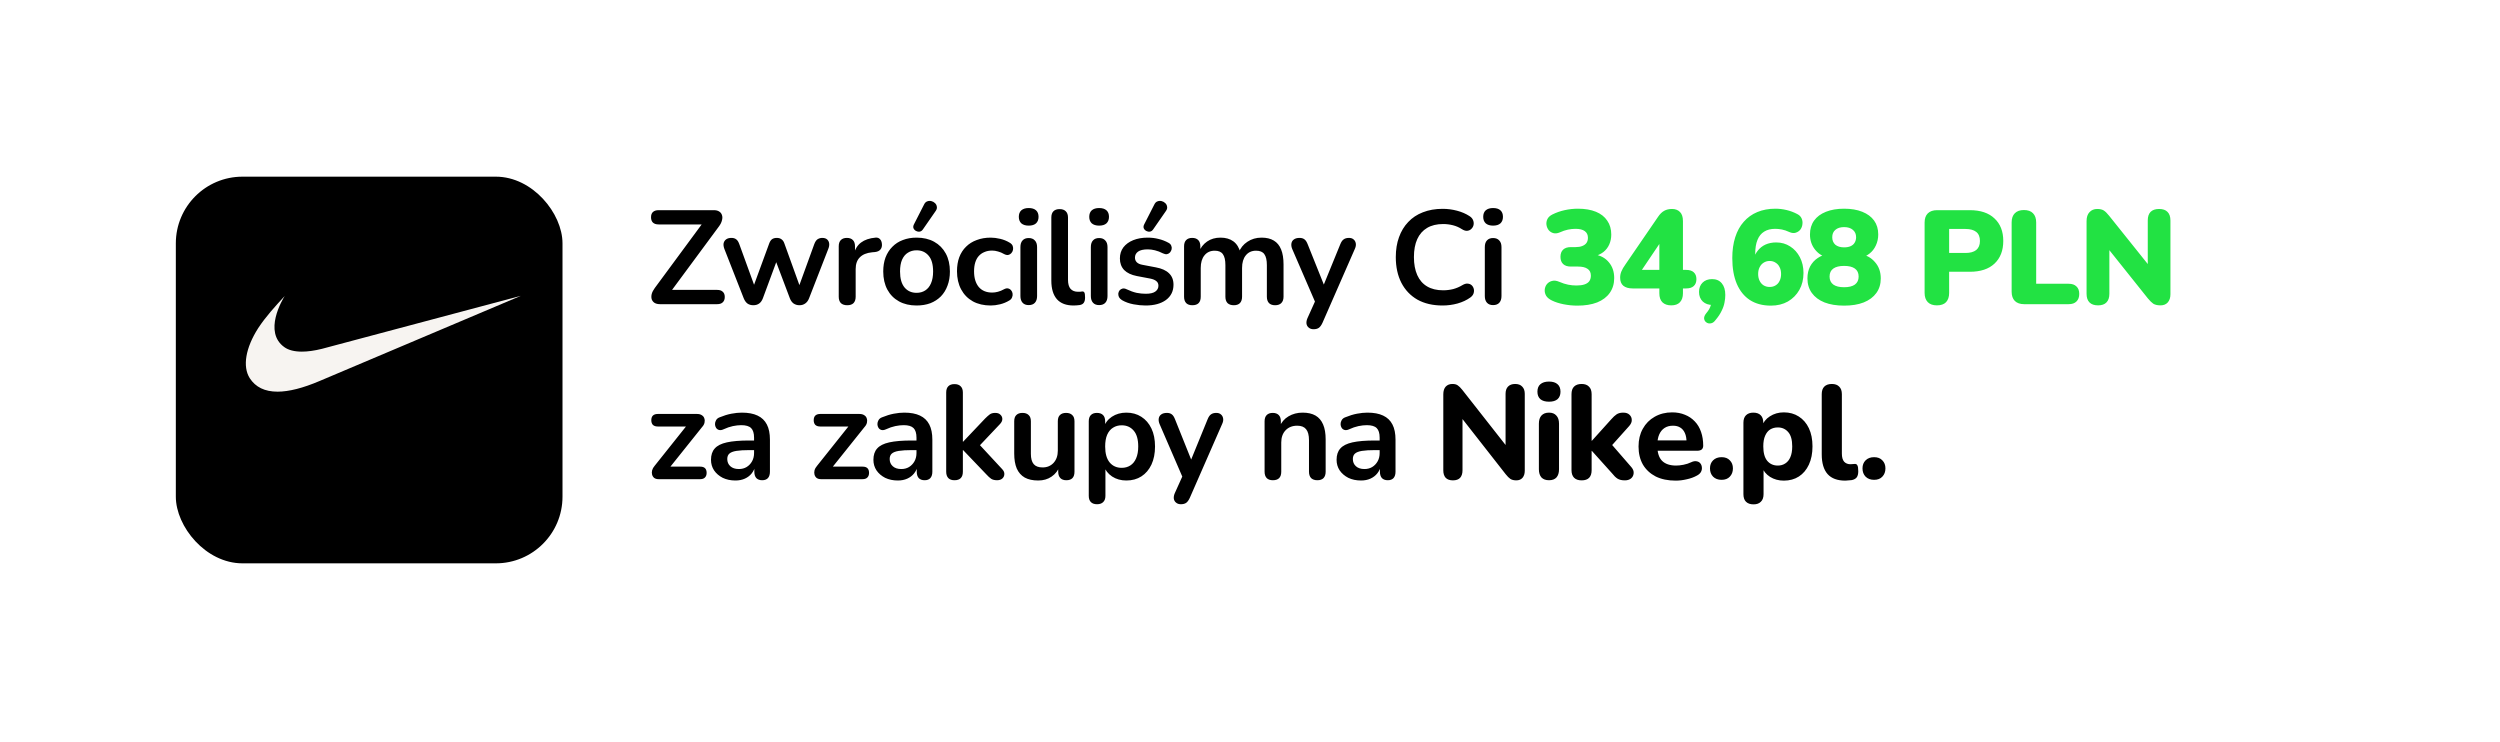
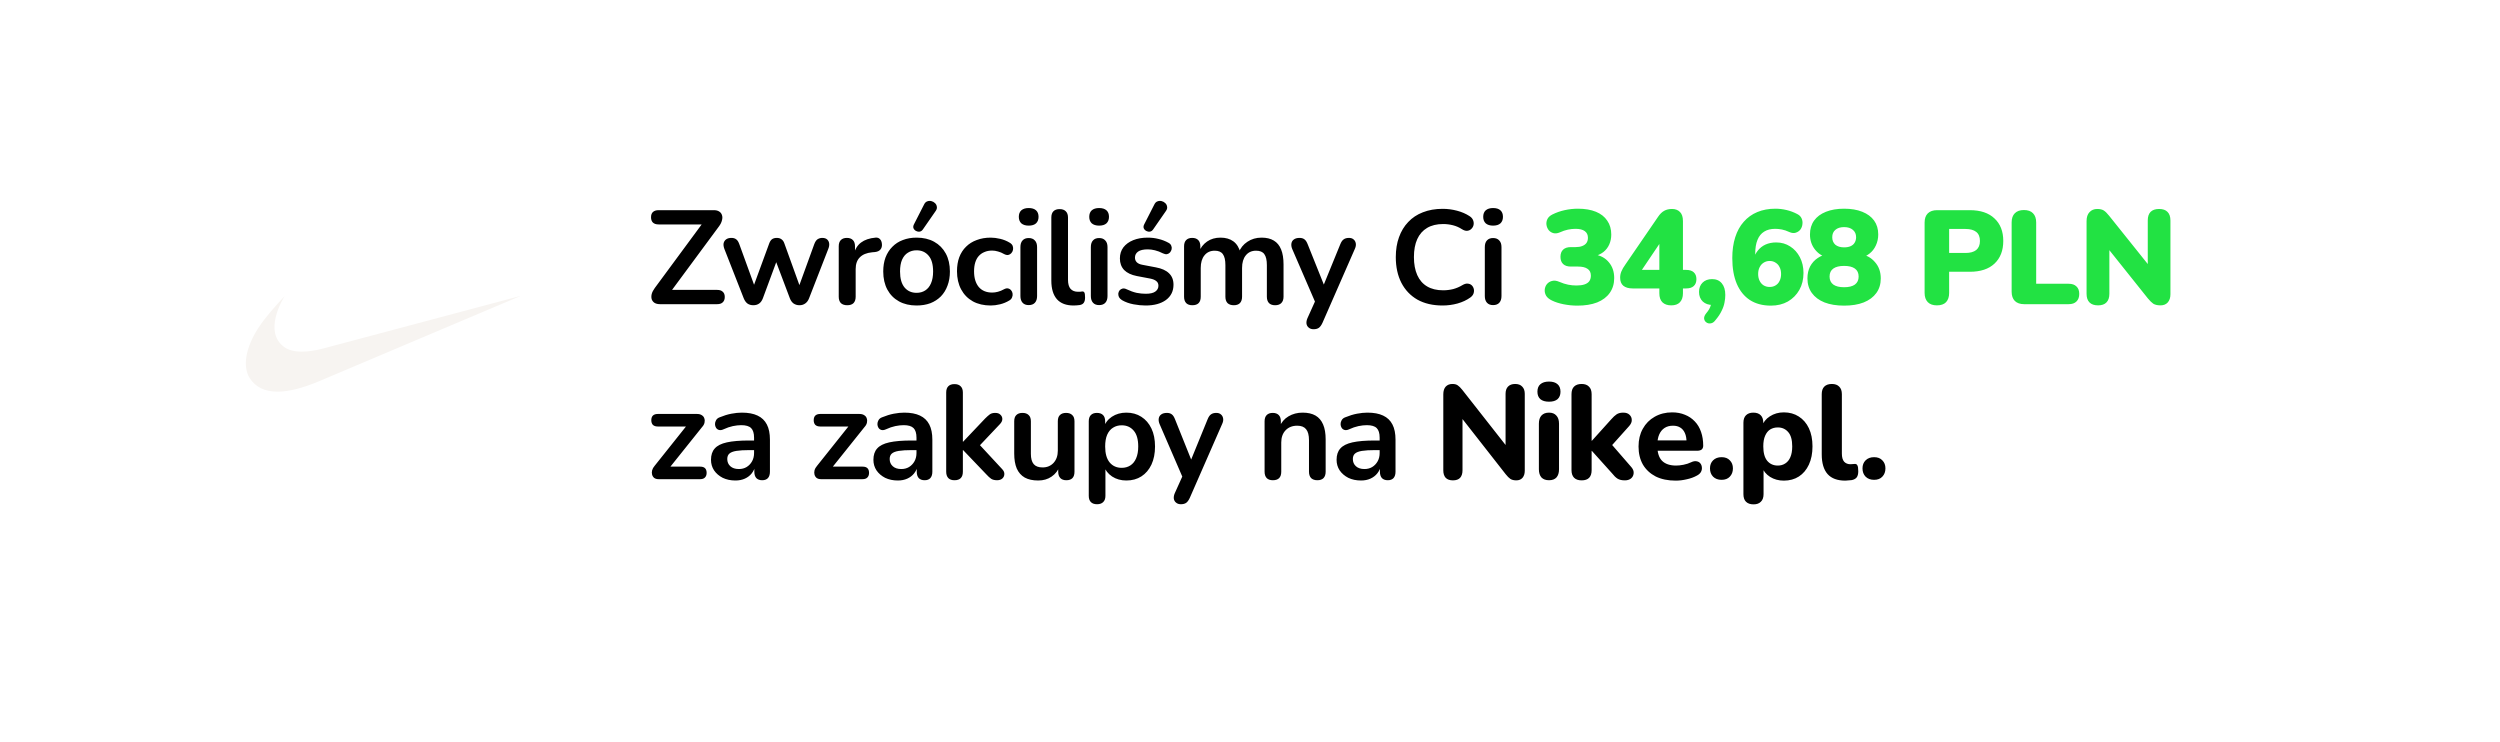
<svg xmlns="http://www.w3.org/2000/svg" width="600" height="178" viewBox="0 0 600 178" fill="none">
  <g opacity="0.9" filter="url(#filter0_d_2989_244)">
    <rect x="23" y="16" width="554" height="133" rx="32" fill="white" />
  </g>
  <path d="M158.392 73C157.859 73 157.421 72.893 157.08 72.68C156.76 72.467 156.536 72.179 156.408 71.816C156.301 71.432 156.301 71.016 156.408 70.568C156.536 70.099 156.781 69.619 157.144 69.128L169.368 52.552V53.864H158.072C157.475 53.864 157.016 53.715 156.696 53.416C156.397 53.117 156.248 52.691 156.248 52.136C156.248 51.581 156.397 51.165 156.696 50.888C157.016 50.589 157.475 50.44 158.072 50.44H171.32C171.853 50.44 172.28 50.547 172.6 50.76C172.941 50.973 173.165 51.261 173.272 51.624C173.4 51.987 173.4 52.403 173.272 52.872C173.165 53.341 172.931 53.821 172.568 54.312L160.344 70.856V69.576H172.12C172.717 69.576 173.165 69.725 173.464 70.024C173.784 70.301 173.944 70.717 173.944 71.272C173.944 71.827 173.784 72.253 173.464 72.552C173.165 72.851 172.717 73 172.12 73H158.392ZM180.798 73.256C180.265 73.256 179.806 73.128 179.422 72.872C179.038 72.595 178.729 72.168 178.494 71.592L173.854 59.752C173.662 59.24 173.598 58.792 173.662 58.408C173.748 58.003 173.95 57.683 174.27 57.448C174.59 57.213 175.017 57.096 175.55 57.096C176.02 57.096 176.404 57.213 176.702 57.448C177.001 57.661 177.257 58.077 177.47 58.696L181.342 69.352H180.606L184.606 58.44C184.777 57.971 185.001 57.629 185.278 57.416C185.577 57.203 185.961 57.096 186.43 57.096C186.9 57.096 187.284 57.213 187.582 57.448C187.881 57.661 188.105 57.992 188.254 58.44L192.19 69.352H191.518L195.422 58.6C195.636 58.024 195.902 57.629 196.222 57.416C196.564 57.203 196.937 57.096 197.342 57.096C197.854 57.096 198.249 57.224 198.526 57.48C198.804 57.736 198.964 58.067 199.006 58.472C199.049 58.856 198.974 59.283 198.782 59.752L194.174 71.592C193.961 72.147 193.652 72.563 193.246 72.84C192.862 73.117 192.404 73.256 191.87 73.256C191.337 73.256 190.868 73.117 190.462 72.84C190.078 72.563 189.78 72.147 189.566 71.592L185.374 60.488H187.198L183.102 71.56C182.889 72.136 182.59 72.563 182.206 72.84C181.822 73.117 181.353 73.256 180.798 73.256ZM203.344 73.256C202.682 73.256 202.17 73.085 201.807 72.744C201.466 72.381 201.296 71.869 201.296 71.208V59.112C201.296 58.451 201.466 57.949 201.807 57.608C202.149 57.267 202.629 57.096 203.247 57.096C203.866 57.096 204.346 57.267 204.688 57.608C205.029 57.949 205.2 58.451 205.2 59.112V61.128H204.879C205.178 59.848 205.765 58.877 206.64 58.216C207.514 57.555 208.677 57.16 210.128 57.032C210.576 56.989 210.928 57.107 211.184 57.384C211.461 57.64 211.621 58.045 211.664 58.6C211.706 59.133 211.578 59.571 211.28 59.912C211.002 60.232 210.576 60.424 210 60.488L209.296 60.552C207.994 60.68 207.013 61.085 206.352 61.768C205.69 62.429 205.359 63.368 205.359 64.584V71.208C205.359 71.869 205.189 72.381 204.848 72.744C204.506 73.085 204.005 73.256 203.344 73.256ZM219.977 73.32C218.355 73.32 216.947 72.989 215.753 72.328C214.558 71.667 213.63 70.728 212.969 69.512C212.307 68.275 211.977 66.824 211.977 65.16C211.977 63.901 212.158 62.781 212.521 61.8C212.905 60.797 213.449 59.944 214.153 59.24C214.857 58.515 215.699 57.971 216.681 57.608C217.662 57.224 218.761 57.032 219.977 57.032C221.598 57.032 223.006 57.363 224.201 58.024C225.395 58.685 226.323 59.624 226.985 60.84C227.646 62.056 227.977 63.496 227.977 65.16C227.977 66.419 227.785 67.549 227.401 68.552C227.038 69.555 226.505 70.419 225.801 71.144C225.097 71.848 224.254 72.392 223.273 72.776C222.291 73.139 221.193 73.32 219.977 73.32ZM219.977 70.28C220.766 70.28 221.459 70.088 222.057 69.704C222.654 69.32 223.113 68.755 223.433 68.008C223.774 67.24 223.945 66.291 223.945 65.16C223.945 63.453 223.582 62.184 222.857 61.352C222.131 60.499 221.171 60.072 219.977 60.072C219.187 60.072 218.494 60.264 217.897 60.648C217.299 61.011 216.83 61.576 216.489 62.344C216.169 63.091 216.009 64.029 216.009 65.16C216.009 66.845 216.371 68.125 217.097 69C217.822 69.853 218.782 70.28 219.977 70.28ZM221.481 55.08C221.267 55.379 221.011 55.549 220.713 55.592C220.414 55.635 220.126 55.581 219.849 55.432C219.571 55.283 219.369 55.069 219.241 54.792C219.134 54.515 219.166 54.205 219.337 53.864L221.769 49.096C221.961 48.691 222.217 48.435 222.537 48.328C222.857 48.2 223.187 48.179 223.529 48.264C223.87 48.349 224.158 48.509 224.393 48.744C224.649 48.979 224.798 49.267 224.841 49.608C224.905 49.928 224.819 50.259 224.585 50.6L221.481 55.08ZM237.774 73.32C236.132 73.32 234.702 72.989 233.486 72.328C232.27 71.645 231.332 70.685 230.67 69.448C230.009 68.211 229.678 66.76 229.678 65.096C229.678 63.837 229.86 62.717 230.222 61.736C230.606 60.733 231.15 59.891 231.854 59.208C232.558 58.504 233.412 57.971 234.414 57.608C235.417 57.224 236.537 57.032 237.774 57.032C238.478 57.032 239.236 57.128 240.046 57.32C240.878 57.512 241.657 57.832 242.382 58.28C242.724 58.493 242.948 58.749 243.054 59.048C243.161 59.347 243.182 59.656 243.118 59.976C243.054 60.275 242.916 60.541 242.702 60.776C242.51 60.989 242.265 61.128 241.966 61.192C241.668 61.235 241.337 61.16 240.974 60.968C240.505 60.691 240.025 60.488 239.534 60.36C239.044 60.211 238.574 60.136 238.126 60.136C237.422 60.136 236.804 60.253 236.27 60.488C235.737 60.701 235.278 61.021 234.894 61.448C234.532 61.853 234.254 62.365 234.062 62.984C233.87 63.603 233.774 64.317 233.774 65.128C233.774 66.707 234.148 67.955 234.894 68.872C235.662 69.768 236.74 70.216 238.126 70.216C238.574 70.216 239.033 70.152 239.502 70.024C239.993 69.896 240.484 69.693 240.974 69.416C241.337 69.224 241.657 69.16 241.934 69.224C242.233 69.288 242.478 69.437 242.67 69.672C242.862 69.885 242.98 70.152 243.022 70.472C243.065 70.771 243.022 71.069 242.894 71.368C242.788 71.667 242.574 71.912 242.254 72.104C241.55 72.531 240.804 72.84 240.014 73.032C239.225 73.224 238.478 73.32 237.774 73.32ZM246.884 73.224C246.244 73.224 245.753 73.032 245.412 72.648C245.071 72.264 244.9 71.731 244.9 71.048V59.304C244.9 58.6 245.071 58.067 245.412 57.704C245.753 57.32 246.244 57.128 246.884 57.128C247.524 57.128 248.015 57.32 248.356 57.704C248.719 58.067 248.9 58.6 248.9 59.304V71.048C248.9 71.731 248.729 72.264 248.388 72.648C248.047 73.032 247.545 73.224 246.884 73.224ZM246.884 54.152C246.137 54.152 245.551 53.971 245.124 53.608C244.719 53.224 244.516 52.701 244.516 52.04C244.516 51.357 244.719 50.835 245.124 50.472C245.551 50.109 246.137 49.928 246.884 49.928C247.652 49.928 248.239 50.109 248.644 50.472C249.049 50.835 249.252 51.357 249.252 52.04C249.252 52.701 249.049 53.224 248.644 53.608C248.239 53.971 247.652 54.152 246.884 54.152ZM257.664 73.32C255.894 73.32 254.56 72.819 253.664 71.816C252.768 70.792 252.32 69.299 252.32 67.336V52.2C252.32 51.539 252.491 51.037 252.832 50.696C253.174 50.355 253.664 50.184 254.304 50.184C254.944 50.184 255.435 50.355 255.776 50.696C256.139 51.037 256.32 51.539 256.32 52.2V67.144C256.32 68.125 256.523 68.851 256.928 69.32C257.355 69.789 257.952 70.024 258.72 70.024C258.891 70.024 259.051 70.024 259.2 70.024C259.35 70.003 259.499 69.981 259.648 69.96C259.947 69.917 260.15 70.003 260.256 70.216C260.363 70.408 260.416 70.813 260.416 71.432C260.416 71.965 260.31 72.381 260.096 72.68C259.883 72.979 259.531 73.16 259.04 73.224C258.827 73.245 258.603 73.267 258.368 73.288C258.134 73.309 257.899 73.32 257.664 73.32ZM263.787 73.224C263.147 73.224 262.656 73.032 262.315 72.648C261.974 72.264 261.803 71.731 261.803 71.048V59.304C261.803 58.6 261.974 58.067 262.315 57.704C262.656 57.32 263.147 57.128 263.787 57.128C264.427 57.128 264.918 57.32 265.259 57.704C265.622 58.067 265.803 58.6 265.803 59.304V71.048C265.803 71.731 265.632 72.264 265.291 72.648C264.95 73.032 264.448 73.224 263.787 73.224ZM263.787 54.152C263.04 54.152 262.454 53.971 262.027 53.608C261.622 53.224 261.419 52.701 261.419 52.04C261.419 51.357 261.622 50.835 262.027 50.472C262.454 50.109 263.04 49.928 263.787 49.928C264.555 49.928 265.142 50.109 265.547 50.472C265.952 50.835 266.155 51.357 266.155 52.04C266.155 52.701 265.952 53.224 265.547 53.608C265.142 53.971 264.555 54.152 263.787 54.152ZM274.951 73.32C274.034 73.32 273.063 73.224 272.039 73.032C271.015 72.84 270.098 72.509 269.287 72.04C268.946 71.827 268.701 71.581 268.551 71.304C268.423 71.005 268.37 70.717 268.391 70.44C268.434 70.141 268.541 69.885 268.711 69.672C268.903 69.459 269.138 69.32 269.415 69.256C269.714 69.192 270.034 69.245 270.375 69.416C271.229 69.821 272.029 70.109 272.775 70.28C273.522 70.429 274.258 70.504 274.983 70.504C276.007 70.504 276.765 70.333 277.255 69.992C277.767 69.629 278.023 69.16 278.023 68.584C278.023 68.093 277.853 67.72 277.511 67.464C277.191 67.187 276.701 66.984 276.039 66.856L272.839 66.248C271.517 65.992 270.503 65.512 269.799 64.808C269.117 64.083 268.775 63.155 268.775 62.024C268.775 61 269.053 60.115 269.607 59.368C270.183 58.621 270.973 58.045 271.975 57.64C272.978 57.235 274.13 57.032 275.431 57.032C276.37 57.032 277.245 57.139 278.055 57.352C278.887 57.544 279.687 57.853 280.455 58.28C280.775 58.451 280.989 58.675 281.095 58.952C281.223 59.229 281.255 59.517 281.191 59.816C281.127 60.093 280.999 60.349 280.807 60.584C280.615 60.797 280.37 60.936 280.071 61C279.794 61.043 279.474 60.979 279.111 60.808C278.45 60.467 277.81 60.221 277.191 60.072C276.594 59.923 276.018 59.848 275.463 59.848C274.418 59.848 273.639 60.029 273.127 60.392C272.637 60.755 272.391 61.235 272.391 61.832C272.391 62.28 272.541 62.653 272.839 62.952C273.138 63.251 273.597 63.453 274.215 63.56L277.415 64.168C278.802 64.424 279.847 64.893 280.551 65.576C281.277 66.259 281.639 67.176 281.639 68.328C281.639 69.885 281.031 71.112 279.815 72.008C278.599 72.883 276.978 73.32 274.951 73.32ZM276.743 55.08C276.53 55.379 276.274 55.549 275.975 55.592C275.677 55.635 275.389 55.581 275.111 55.432C274.834 55.283 274.631 55.069 274.503 54.792C274.397 54.515 274.429 54.205 274.599 53.864L277.031 49.096C277.223 48.691 277.479 48.435 277.799 48.328C278.119 48.2 278.45 48.179 278.791 48.264C279.133 48.349 279.421 48.509 279.655 48.744C279.911 48.979 280.061 49.267 280.103 49.608C280.167 49.928 280.082 50.259 279.847 50.6L276.743 55.08ZM286.16 73.256C285.52 73.256 285.03 73.085 284.688 72.744C284.347 72.381 284.176 71.869 284.176 71.208V59.112C284.176 58.451 284.347 57.949 284.688 57.608C285.03 57.267 285.51 57.096 286.128 57.096C286.747 57.096 287.227 57.267 287.568 57.608C287.91 57.949 288.08 58.451 288.08 59.112V61.448L287.728 60.488C288.155 59.421 288.816 58.579 289.712 57.96C290.608 57.341 291.675 57.032 292.912 57.032C294.171 57.032 295.206 57.331 296.016 57.928C296.827 58.525 297.392 59.443 297.712 60.68H297.264C297.691 59.549 298.395 58.664 299.376 58.024C300.358 57.363 301.488 57.032 302.768 57.032C303.963 57.032 304.944 57.267 305.712 57.736C306.502 58.205 307.088 58.92 307.472 59.88C307.856 60.819 308.048 62.013 308.048 63.464V71.208C308.048 71.869 307.867 72.381 307.504 72.744C307.163 73.085 306.672 73.256 306.032 73.256C305.392 73.256 304.902 73.085 304.56 72.744C304.219 72.381 304.048 71.869 304.048 71.208V63.624C304.048 62.429 303.846 61.555 303.44 61C303.056 60.445 302.395 60.168 301.456 60.168C300.411 60.168 299.59 60.541 298.992 61.288C298.395 62.013 298.096 63.027 298.096 64.328V71.208C298.096 71.869 297.926 72.381 297.584 72.744C297.243 73.085 296.752 73.256 296.112 73.256C295.472 73.256 294.971 73.085 294.608 72.744C294.267 72.381 294.096 71.869 294.096 71.208V63.624C294.096 62.429 293.894 61.555 293.488 61C293.104 60.445 292.454 60.168 291.536 60.168C290.491 60.168 289.67 60.541 289.072 61.288C288.475 62.013 288.176 63.027 288.176 64.328V71.208C288.176 72.573 287.504 73.256 286.16 73.256ZM315.25 79.016C314.781 79.016 314.397 78.888 314.098 78.632C313.8 78.397 313.618 78.077 313.554 77.672C313.512 77.267 313.586 76.84 313.778 76.392L315.954 71.56V73.224L310.13 59.752C309.938 59.283 309.874 58.845 309.938 58.44C310.002 58.035 310.194 57.715 310.514 57.48C310.856 57.224 311.314 57.096 311.89 57.096C312.381 57.096 312.776 57.213 313.074 57.448C313.373 57.661 313.64 58.077 313.874 58.696L318.194 69.48H317.234L321.651 58.664C321.885 58.067 322.162 57.661 322.483 57.448C322.802 57.213 323.229 57.096 323.762 57.096C324.232 57.096 324.605 57.224 324.882 57.48C325.16 57.715 325.331 58.035 325.395 58.44C325.458 58.824 325.384 59.251 325.17 59.72L317.394 77.48C317.117 78.077 316.818 78.483 316.498 78.696C316.178 78.909 315.762 79.016 315.25 79.016ZM346.222 73.32C343.875 73.32 341.859 72.851 340.174 71.912C338.51 70.952 337.23 69.608 336.334 67.88C335.438 66.131 334.99 64.072 334.99 61.704C334.99 59.933 335.246 58.344 335.758 56.936C336.27 55.507 337.006 54.291 337.966 53.288C338.926 52.264 340.099 51.485 341.486 50.952C342.894 50.397 344.472 50.12 346.222 50.12C347.395 50.12 348.547 50.269 349.678 50.568C350.808 50.867 351.8 51.293 352.654 51.848C353.102 52.125 353.4 52.467 353.55 52.872C353.699 53.256 353.731 53.64 353.646 54.024C353.56 54.387 353.379 54.696 353.102 54.952C352.846 55.208 352.515 55.357 352.11 55.4C351.726 55.421 351.299 55.283 350.83 54.984C350.168 54.557 349.454 54.248 348.686 54.056C347.918 53.864 347.139 53.768 346.35 53.768C344.835 53.768 343.555 54.077 342.51 54.696C341.464 55.315 340.675 56.211 340.142 57.384C339.608 58.557 339.342 59.997 339.342 61.704C339.342 63.389 339.608 64.829 340.142 66.024C340.675 67.219 341.464 68.125 342.51 68.744C343.555 69.363 344.835 69.672 346.35 69.672C347.16 69.672 347.96 69.576 348.75 69.384C349.539 69.171 350.286 68.851 350.99 68.424C351.459 68.147 351.875 68.029 352.238 68.072C352.622 68.093 352.942 68.221 353.198 68.456C353.454 68.691 353.624 68.989 353.71 69.352C353.795 69.693 353.774 70.056 353.646 70.44C353.518 70.803 353.262 71.123 352.878 71.4C352.024 72.019 351 72.499 349.806 72.84C348.632 73.16 347.438 73.32 346.222 73.32ZM358.34 73.224C357.7 73.224 357.209 73.032 356.868 72.648C356.526 72.264 356.356 71.731 356.356 71.048V59.304C356.356 58.6 356.526 58.067 356.868 57.704C357.209 57.32 357.7 57.128 358.34 57.128C358.98 57.128 359.47 57.32 359.812 57.704C360.174 58.067 360.356 58.6 360.356 59.304V71.048C360.356 71.731 360.185 72.264 359.844 72.648C359.502 73.032 359.001 73.224 358.34 73.224ZM358.34 54.152C357.593 54.152 357.006 53.971 356.58 53.608C356.174 53.224 355.972 52.701 355.972 52.04C355.972 51.357 356.174 50.835 356.58 50.472C357.006 50.109 357.593 49.928 358.34 49.928C359.108 49.928 359.694 50.109 360.1 50.472C360.505 50.835 360.708 51.357 360.708 52.04C360.708 52.701 360.505 53.224 360.1 53.608C359.694 53.971 359.108 54.152 358.34 54.152ZM158.04 115C157.635 115 157.293 114.904 157.016 114.712C156.76 114.499 156.589 114.232 156.504 113.912C156.419 113.592 156.419 113.251 156.504 112.888C156.611 112.504 156.813 112.141 157.112 111.8L165.4 101.4V102.36H157.848C157.357 102.36 156.973 102.232 156.696 101.976C156.44 101.699 156.312 101.325 156.312 100.856C156.312 100.365 156.44 99.992 156.696 99.736C156.973 99.48 157.357 99.352 157.848 99.352H167.32C167.789 99.352 168.173 99.459 168.472 99.672C168.771 99.864 168.963 100.12 169.048 100.44C169.155 100.76 169.165 101.101 169.08 101.464C168.995 101.827 168.803 102.168 168.504 102.488L160.056 113.048V111.992H168.056C169.08 111.992 169.592 112.493 169.592 113.496C169.592 113.965 169.453 114.339 169.176 114.616C168.92 114.872 168.547 115 168.056 115H158.04ZM176.496 115.32C175.365 115.32 174.352 115.107 173.456 114.68C172.581 114.232 171.888 113.635 171.376 112.888C170.885 112.141 170.64 111.299 170.64 110.36C170.64 109.208 170.939 108.301 171.536 107.64C172.133 106.957 173.104 106.467 174.448 106.168C175.792 105.869 177.595 105.72 179.856 105.72H181.456V108.024H179.888C178.565 108.024 177.509 108.088 176.72 108.216C175.931 108.344 175.365 108.568 175.024 108.888C174.704 109.187 174.544 109.613 174.544 110.168C174.544 110.872 174.789 111.448 175.28 111.896C175.771 112.344 176.453 112.568 177.328 112.568C178.032 112.568 178.651 112.408 179.184 112.088C179.739 111.747 180.176 111.288 180.496 110.712C180.816 110.136 180.976 109.475 180.976 108.728V105.048C180.976 103.981 180.741 103.213 180.272 102.744C179.803 102.275 179.013 102.04 177.904 102.04C177.285 102.04 176.613 102.115 175.888 102.264C175.184 102.413 174.437 102.669 173.648 103.032C173.243 103.224 172.88 103.277 172.56 103.192C172.261 103.107 172.027 102.936 171.856 102.68C171.685 102.403 171.6 102.104 171.6 101.784C171.6 101.464 171.685 101.155 171.856 100.856C172.027 100.536 172.315 100.301 172.72 100.152C173.701 99.747 174.64 99.459 175.536 99.288C176.453 99.117 177.285 99.032 178.032 99.032C179.568 99.032 180.827 99.267 181.808 99.736C182.811 100.205 183.557 100.92 184.048 101.88C184.539 102.819 184.784 104.035 184.784 105.528V113.208C184.784 113.869 184.624 114.381 184.304 114.744C183.984 115.085 183.525 115.256 182.928 115.256C182.331 115.256 181.861 115.085 181.52 114.744C181.2 114.381 181.04 113.869 181.04 113.208V111.672H181.296C181.147 112.419 180.848 113.069 180.4 113.624C179.973 114.157 179.429 114.573 178.768 114.872C178.107 115.171 177.349 115.32 176.496 115.32ZM197.02 115C196.614 115 196.273 114.904 195.995 114.712C195.739 114.499 195.569 114.232 195.483 113.912C195.398 113.592 195.398 113.251 195.483 112.888C195.59 112.504 195.793 112.141 196.091 111.8L204.38 101.4V102.36H196.827C196.337 102.36 195.953 102.232 195.675 101.976C195.419 101.699 195.291 101.325 195.291 100.856C195.291 100.365 195.419 99.992 195.675 99.736C195.953 99.48 196.337 99.352 196.827 99.352H206.3C206.769 99.352 207.153 99.459 207.452 99.672C207.75 99.864 207.942 100.12 208.028 100.44C208.134 100.76 208.145 101.101 208.06 101.464C207.974 101.827 207.782 102.168 207.484 102.488L199.036 113.048V111.992H207.036C208.06 111.992 208.572 112.493 208.572 113.496C208.572 113.965 208.433 114.339 208.156 114.616C207.9 114.872 207.526 115 207.036 115H197.02ZM215.476 115.32C214.345 115.32 213.332 115.107 212.436 114.68C211.561 114.232 210.867 113.635 210.355 112.888C209.865 112.141 209.619 111.299 209.619 110.36C209.619 109.208 209.918 108.301 210.515 107.64C211.113 106.957 212.083 106.467 213.427 106.168C214.771 105.869 216.574 105.72 218.836 105.72H220.436V108.024H218.868C217.545 108.024 216.489 108.088 215.7 108.216C214.91 108.344 214.345 108.568 214.003 108.888C213.683 109.187 213.523 109.613 213.523 110.168C213.523 110.872 213.769 111.448 214.26 111.896C214.75 112.344 215.433 112.568 216.307 112.568C217.012 112.568 217.63 112.408 218.163 112.088C218.718 111.747 219.156 111.288 219.476 110.712C219.796 110.136 219.956 109.475 219.956 108.728V105.048C219.956 103.981 219.721 103.213 219.252 102.744C218.782 102.275 217.993 102.04 216.884 102.04C216.265 102.04 215.593 102.115 214.868 102.264C214.164 102.413 213.417 102.669 212.628 103.032C212.222 103.224 211.86 103.277 211.539 103.192C211.241 103.107 211.006 102.936 210.835 102.68C210.665 102.403 210.579 102.104 210.579 101.784C210.579 101.464 210.665 101.155 210.835 100.856C211.006 100.536 211.294 100.301 211.699 100.152C212.681 99.747 213.62 99.459 214.516 99.288C215.433 99.117 216.265 99.032 217.012 99.032C218.548 99.032 219.806 99.267 220.788 99.736C221.79 100.205 222.537 100.92 223.028 101.88C223.518 102.819 223.764 104.035 223.764 105.528V113.208C223.764 113.869 223.604 114.381 223.284 114.744C222.964 115.085 222.505 115.256 221.908 115.256C221.31 115.256 220.841 115.085 220.5 114.744C220.18 114.381 220.02 113.869 220.02 113.208V111.672H220.276C220.126 112.419 219.828 113.069 219.38 113.624C218.953 114.157 218.409 114.573 217.748 114.872C217.086 115.171 216.329 115.32 215.476 115.32ZM229.071 115.256C228.431 115.256 227.941 115.085 227.599 114.744C227.258 114.381 227.087 113.869 227.087 113.208V94.2C227.087 93.539 227.258 93.037 227.599 92.696C227.941 92.355 228.431 92.184 229.071 92.184C229.711 92.184 230.202 92.355 230.543 92.696C230.906 93.037 231.088 93.539 231.088 94.2V106.008H231.151L236.432 100.44C236.858 100.013 237.231 99.683 237.552 99.448C237.872 99.213 238.309 99.096 238.864 99.096C239.418 99.096 239.834 99.245 240.112 99.544C240.41 99.821 240.56 100.163 240.56 100.568C240.56 100.973 240.368 101.379 239.984 101.784L234.415 107.672V106.008L240.528 112.6C240.912 113.005 241.082 113.421 241.04 113.848C241.018 114.253 240.847 114.595 240.528 114.872C240.208 115.128 239.802 115.256 239.312 115.256C238.714 115.256 238.234 115.139 237.872 114.904C237.53 114.669 237.146 114.317 236.72 113.848L231.151 108.024H231.088V113.208C231.088 114.573 230.416 115.256 229.071 115.256ZM249.172 115.32C247.87 115.32 246.793 115.085 245.94 114.616C245.086 114.125 244.446 113.4 244.02 112.44C243.614 111.48 243.412 110.285 243.412 108.856V101.112C243.412 100.429 243.582 99.928 243.924 99.608C244.265 99.267 244.756 99.096 245.396 99.096C246.036 99.096 246.526 99.267 246.868 99.608C247.23 99.928 247.412 100.429 247.412 101.112V108.92C247.412 110.029 247.636 110.851 248.084 111.384C248.532 111.917 249.246 112.184 250.228 112.184C251.294 112.184 252.169 111.821 252.852 111.096C253.534 110.349 253.876 109.368 253.876 108.152V101.112C253.876 100.429 254.046 99.928 254.388 99.608C254.729 99.267 255.22 99.096 255.86 99.096C256.5 99.096 256.99 99.267 257.332 99.608C257.694 99.928 257.876 100.429 257.876 101.112V113.208C257.876 114.573 257.225 115.256 255.924 115.256C255.305 115.256 254.825 115.085 254.484 114.744C254.142 114.381 253.972 113.869 253.972 113.208V110.776L254.42 111.736C253.972 112.888 253.289 113.773 252.372 114.392C251.476 115.011 250.409 115.32 249.172 115.32ZM263.287 121.016C262.647 121.016 262.156 120.845 261.815 120.504C261.474 120.163 261.303 119.661 261.303 119V101.112C261.303 100.451 261.474 99.949 261.815 99.608C262.156 99.267 262.636 99.096 263.255 99.096C263.895 99.096 264.386 99.267 264.727 99.608C265.068 99.949 265.239 100.451 265.239 101.112V103.608L264.887 102.648C265.207 101.56 265.858 100.685 266.839 100.024C267.842 99.363 269.004 99.032 270.327 99.032C271.692 99.032 272.887 99.363 273.911 100.024C274.956 100.685 275.767 101.624 276.343 102.84C276.919 104.035 277.207 105.475 277.207 107.16C277.207 108.824 276.919 110.275 276.343 111.512C275.767 112.728 274.967 113.667 273.943 114.328C272.919 114.989 271.714 115.32 270.327 115.32C269.026 115.32 267.884 115 266.903 114.36C265.922 113.699 265.26 112.845 264.919 111.8H265.303V119C265.303 119.661 265.122 120.163 264.759 120.504C264.418 120.845 263.927 121.016 263.287 121.016ZM269.207 112.28C269.996 112.28 270.69 112.088 271.287 111.704C271.884 111.32 272.343 110.755 272.663 110.008C273.004 109.24 273.175 108.291 273.175 107.16C273.175 105.453 272.812 104.184 272.087 103.352C271.362 102.499 270.402 102.072 269.207 102.072C268.418 102.072 267.724 102.264 267.127 102.648C266.53 103.011 266.06 103.576 265.719 104.344C265.399 105.091 265.239 106.029 265.239 107.16C265.239 108.845 265.602 110.125 266.327 111C267.052 111.853 268.012 112.28 269.207 112.28ZM283.41 121.016C282.941 121.016 282.557 120.888 282.258 120.632C281.959 120.397 281.778 120.077 281.714 119.672C281.671 119.267 281.746 118.84 281.938 118.392L284.114 113.56V115.224L278.29 101.752C278.098 101.283 278.034 100.845 278.098 100.44C278.162 100.035 278.354 99.715 278.674 99.48C279.015 99.224 279.474 99.096 280.05 99.096C280.541 99.096 280.935 99.213 281.234 99.448C281.533 99.661 281.799 100.077 282.034 100.696L286.354 111.48H285.394L289.81 100.664C290.045 100.067 290.322 99.661 290.642 99.448C290.962 99.213 291.389 99.096 291.922 99.096C292.391 99.096 292.765 99.224 293.042 99.48C293.319 99.715 293.49 100.035 293.554 100.44C293.618 100.824 293.543 101.251 293.33 101.72L285.554 119.48C285.277 120.077 284.978 120.483 284.658 120.696C284.338 120.909 283.922 121.016 283.41 121.016ZM305.485 115.256C304.845 115.256 304.355 115.085 304.013 114.744C303.672 114.381 303.501 113.869 303.501 113.208V101.112C303.501 100.451 303.672 99.949 304.013 99.608C304.355 99.267 304.835 99.096 305.453 99.096C306.072 99.096 306.552 99.267 306.893 99.608C307.235 99.949 307.405 100.451 307.405 101.112V103.288L307.053 102.488C307.523 101.357 308.248 100.504 309.229 99.928C310.232 99.331 311.363 99.032 312.621 99.032C313.88 99.032 314.915 99.267 315.725 99.736C316.536 100.205 317.144 100.92 317.549 101.88C317.955 102.819 318.157 104.013 318.157 105.464V113.208C318.157 113.869 317.987 114.381 317.645 114.744C317.304 115.085 316.813 115.256 316.173 115.256C315.533 115.256 315.032 115.085 314.669 114.744C314.328 114.381 314.157 113.869 314.157 113.208V105.656C314.157 104.44 313.923 103.555 313.453 103C313.005 102.445 312.301 102.168 311.341 102.168C310.168 102.168 309.229 102.541 308.525 103.288C307.843 104.013 307.501 104.984 307.501 106.2V113.208C307.501 114.573 306.829 115.256 305.485 115.256ZM326.636 115.32C325.505 115.32 324.492 115.107 323.596 114.68C322.721 114.232 322.028 113.635 321.516 112.888C321.025 112.141 320.78 111.299 320.78 110.36C320.78 109.208 321.079 108.301 321.676 107.64C322.273 106.957 323.244 106.467 324.588 106.168C325.932 105.869 327.735 105.72 329.996 105.72H331.596V108.024H330.028C328.705 108.024 327.649 108.088 326.86 108.216C326.071 108.344 325.505 108.568 325.164 108.888C324.844 109.187 324.684 109.613 324.684 110.168C324.684 110.872 324.929 111.448 325.42 111.896C325.911 112.344 326.593 112.568 327.468 112.568C328.172 112.568 328.791 112.408 329.324 112.088C329.879 111.747 330.316 111.288 330.636 110.712C330.956 110.136 331.116 109.475 331.116 108.728V105.048C331.116 103.981 330.881 103.213 330.412 102.744C329.943 102.275 329.153 102.04 328.044 102.04C327.425 102.04 326.753 102.115 326.028 102.264C325.324 102.413 324.577 102.669 323.788 103.032C323.383 103.224 323.02 103.277 322.7 103.192C322.401 103.107 322.167 102.936 321.996 102.68C321.825 102.403 321.74 102.104 321.74 101.784C321.74 101.464 321.825 101.155 321.996 100.856C322.167 100.536 322.455 100.301 322.86 100.152C323.841 99.747 324.78 99.459 325.676 99.288C326.593 99.117 327.425 99.032 328.172 99.032C329.708 99.032 330.967 99.267 331.948 99.736C332.951 100.205 333.697 100.92 334.188 101.88C334.679 102.819 334.924 104.035 334.924 105.528V113.208C334.924 113.869 334.764 114.381 334.444 114.744C334.124 115.085 333.665 115.256 333.068 115.256C332.471 115.256 332.001 115.085 331.66 114.744C331.34 114.381 331.18 113.869 331.18 113.208V111.672H331.436C331.287 112.419 330.988 113.069 330.54 113.624C330.113 114.157 329.569 114.573 328.908 114.872C328.247 115.171 327.489 115.32 326.636 115.32ZM348.696 115.288C347.949 115.288 347.373 115.085 346.968 114.68C346.584 114.253 346.392 113.656 346.392 112.888V94.648C346.392 93.837 346.584 93.219 346.968 92.792C347.373 92.365 347.906 92.152 348.568 92.152C349.144 92.152 349.581 92.269 349.88 92.504C350.2 92.717 350.562 93.08 350.968 93.592L362.2 107.896H361.336V94.52C361.336 93.773 361.528 93.197 361.912 92.792C362.317 92.365 362.893 92.152 363.64 92.152C364.386 92.152 364.952 92.365 365.336 92.792C365.741 93.197 365.944 93.773 365.944 94.52V112.984C365.944 113.688 365.762 114.253 365.4 114.68C365.037 115.085 364.546 115.288 363.928 115.288C363.33 115.288 362.85 115.171 362.488 114.936C362.146 114.701 361.773 114.328 361.368 113.816L350.168 99.512H351V112.888C351 113.656 350.808 114.253 350.424 114.68C350.04 115.085 349.464 115.288 348.696 115.288ZM371.765 115.256C370.976 115.256 370.368 115.032 369.941 114.584C369.536 114.115 369.333 113.464 369.333 112.632V101.688C369.333 100.835 369.536 100.184 369.941 99.736C370.368 99.267 370.976 99.032 371.765 99.032C372.533 99.032 373.12 99.267 373.525 99.736C373.952 100.184 374.165 100.835 374.165 101.688V112.632C374.165 113.464 373.963 114.115 373.557 114.584C373.152 115.032 372.555 115.256 371.765 115.256ZM371.765 96.408C370.869 96.408 370.176 96.205 369.685 95.8C369.216 95.373 368.981 94.776 368.981 94.008C368.981 93.219 369.216 92.621 369.685 92.216C370.176 91.789 370.869 91.576 371.765 91.576C372.661 91.576 373.344 91.789 373.813 92.216C374.283 92.621 374.517 93.219 374.517 94.008C374.517 94.776 374.283 95.373 373.813 95.8C373.344 96.205 372.661 96.408 371.765 96.408ZM379.592 115.288C378.802 115.288 378.194 115.075 377.768 114.648C377.362 114.221 377.16 113.613 377.16 112.824V94.616C377.16 93.805 377.362 93.197 377.768 92.792C378.194 92.365 378.802 92.152 379.592 92.152C380.36 92.152 380.946 92.365 381.352 92.792C381.778 93.197 381.992 93.805 381.992 94.616V105.784H382.056L386.696 100.632C387.165 100.099 387.592 99.704 387.976 99.448C388.381 99.171 388.914 99.032 389.576 99.032C390.237 99.032 390.738 99.203 391.08 99.544C391.442 99.885 391.624 100.301 391.624 100.792C391.645 101.261 391.442 101.741 391.016 102.232L386.12 107.704V105.88L391.56 112.152C391.965 112.643 392.136 113.133 392.072 113.624C392.029 114.115 391.816 114.52 391.432 114.84C391.048 115.139 390.557 115.288 389.96 115.288C389.234 115.288 388.648 115.149 388.2 114.872C387.773 114.595 387.336 114.168 386.888 113.592L382.056 108.216H381.992V112.824C381.992 114.467 381.192 115.288 379.592 115.288ZM402.177 115.352C400.321 115.352 398.721 115.021 397.377 114.36C396.055 113.677 395.031 112.728 394.305 111.512C393.601 110.275 393.249 108.824 393.249 107.16C393.249 105.539 393.591 104.12 394.273 102.904C394.956 101.667 395.905 100.707 397.121 100.024C398.359 99.32 399.756 98.968 401.313 98.968C402.444 98.968 403.468 99.16 404.385 99.544C405.303 99.907 406.092 100.44 406.753 101.144C407.415 101.827 407.916 102.669 408.257 103.672C408.599 104.653 408.77 105.752 408.77 106.968C408.77 107.373 408.642 107.683 408.385 107.896C408.13 108.088 407.756 108.184 407.266 108.184H397.217V105.688H405.281L404.769 106.136C404.769 105.261 404.641 104.536 404.385 103.96C404.129 103.363 403.756 102.915 403.265 102.616C402.796 102.317 402.209 102.168 401.505 102.168C400.716 102.168 400.044 102.349 399.489 102.712C398.935 103.075 398.508 103.597 398.209 104.28C397.911 104.963 397.761 105.784 397.761 106.744V107C397.761 108.621 398.135 109.816 398.881 110.584C399.649 111.352 400.78 111.736 402.273 111.736C402.785 111.736 403.372 111.672 404.033 111.544C404.695 111.416 405.313 111.213 405.889 110.936C406.38 110.701 406.817 110.627 407.201 110.712C407.586 110.776 407.884 110.947 408.097 111.224C408.311 111.501 408.428 111.821 408.449 112.184C408.492 112.547 408.418 112.909 408.226 113.272C408.034 113.613 407.714 113.901 407.266 114.136C406.54 114.541 405.719 114.84 404.801 115.032C403.905 115.245 403.031 115.352 402.177 115.352ZM413.18 115.16C412.327 115.16 411.644 114.904 411.132 114.392C410.641 113.88 410.396 113.219 410.396 112.408C410.396 111.619 410.641 110.979 411.132 110.488C411.644 109.976 412.327 109.72 413.18 109.72C414.033 109.72 414.695 109.976 415.164 110.488C415.655 110.979 415.9 111.619 415.9 112.408C415.9 113.219 415.655 113.88 415.164 114.392C414.695 114.904 414.033 115.16 413.18 115.16ZM420.853 121.048C420.063 121.048 419.455 120.835 419.029 120.408C418.623 120.003 418.421 119.395 418.421 118.584V101.464C418.421 100.675 418.623 100.077 419.029 99.672C419.455 99.245 420.042 99.032 420.789 99.032C421.578 99.032 422.175 99.245 422.581 99.672C422.986 100.077 423.189 100.675 423.189 101.464V103.64L422.837 102.392C423.157 101.368 423.797 100.547 424.757 99.928C425.738 99.288 426.858 98.968 428.117 98.968C429.482 98.968 430.677 99.299 431.701 99.96C432.746 100.621 433.557 101.56 434.133 102.776C434.709 103.992 434.997 105.443 434.997 107.128C434.997 108.813 434.709 110.275 434.133 111.512C433.557 112.749 432.757 113.699 431.733 114.36C430.709 115.021 429.503 115.352 428.117 115.352C426.879 115.352 425.781 115.053 424.821 114.456C423.861 113.837 423.21 113.037 422.869 112.056H423.253V118.584C423.253 119.395 423.039 120.003 422.613 120.408C422.207 120.835 421.621 121.048 420.853 121.048ZM426.677 111.736C427.359 111.736 427.957 111.565 428.469 111.224C429.002 110.883 429.407 110.381 429.685 109.72C429.983 109.037 430.133 108.173 430.133 107.128C430.133 105.571 429.813 104.429 429.173 103.704C428.533 102.957 427.701 102.584 426.677 102.584C425.994 102.584 425.386 102.744 424.853 103.064C424.341 103.384 423.935 103.885 423.637 104.568C423.338 105.229 423.189 106.083 423.189 107.128C423.189 108.685 423.509 109.848 424.149 110.616C424.789 111.363 425.631 111.736 426.677 111.736ZM442.88 115.352C440.981 115.352 439.562 114.829 438.624 113.784C437.685 112.717 437.216 111.139 437.216 109.048V94.616C437.216 93.805 437.418 93.197 437.824 92.792C438.25 92.365 438.858 92.152 439.648 92.152C440.416 92.152 441.002 92.365 441.408 92.792C441.834 93.197 442.048 93.805 442.048 94.616V108.856C442.048 109.731 442.229 110.381 442.592 110.808C442.976 111.213 443.477 111.416 444.096 111.416C444.266 111.416 444.426 111.405 444.576 111.384C444.725 111.363 444.885 111.352 445.056 111.352C445.397 111.309 445.632 111.416 445.76 111.672C445.909 111.907 445.984 112.387 445.984 113.112C445.984 113.752 445.856 114.243 445.6 114.584C445.344 114.904 444.949 115.117 444.416 115.224C444.202 115.245 443.957 115.267 443.68 115.288C443.402 115.331 443.136 115.352 442.88 115.352ZM449.784 115.16C448.931 115.16 448.248 114.904 447.736 114.392C447.246 113.88 447 113.219 447 112.408C447 111.619 447.246 110.979 447.736 110.488C448.248 109.976 448.931 109.72 449.784 109.72C450.638 109.72 451.299 109.976 451.768 110.488C452.259 110.979 452.504 111.619 452.504 112.408C452.504 113.219 452.259 113.88 451.768 114.392C451.299 114.904 450.638 115.16 449.784 115.16Z" fill="black" />
  <path d="M378.576 73.352C377.488 73.352 376.4 73.245 375.312 73.032C374.224 72.819 373.285 72.52 372.496 72.136C371.813 71.816 371.333 71.421 371.056 70.952C370.8 70.483 370.693 70.003 370.736 69.512C370.778 69.021 370.949 68.584 371.248 68.2C371.568 67.816 371.973 67.56 372.464 67.432C372.976 67.283 373.552 67.347 374.192 67.624C374.981 67.965 375.706 68.2 376.368 68.328C377.029 68.456 377.69 68.52 378.352 68.52C379.12 68.52 379.76 68.435 380.272 68.264C380.784 68.093 381.168 67.837 381.424 67.496C381.68 67.133 381.808 66.685 381.808 66.152C381.808 65.405 381.541 64.861 381.008 64.52C380.496 64.157 379.738 63.976 378.736 63.976H377.008C376.197 63.976 375.578 63.773 375.152 63.368C374.725 62.963 374.512 62.387 374.512 61.64C374.512 60.893 374.725 60.317 375.152 59.912C375.578 59.507 376.197 59.304 377.008 59.304H378.16C378.778 59.304 379.301 59.219 379.728 59.048C380.176 58.877 380.517 58.632 380.752 58.312C380.986 57.971 381.104 57.555 381.104 57.064C381.104 56.36 380.848 55.827 380.336 55.464C379.845 55.101 379.109 54.92 378.128 54.92C377.53 54.92 376.922 54.984 376.304 55.112C375.685 55.24 375.024 55.464 374.32 55.784C373.765 56.019 373.253 56.072 372.784 55.944C372.336 55.816 371.962 55.571 371.664 55.208C371.386 54.824 371.216 54.408 371.152 53.96C371.088 53.491 371.162 53.032 371.376 52.584C371.589 52.136 371.994 51.763 372.592 51.464C373.488 51.016 374.458 50.675 375.504 50.44C376.57 50.205 377.637 50.088 378.704 50.088C380.389 50.088 381.829 50.333 383.024 50.824C384.218 51.315 385.125 52.029 385.744 52.968C386.384 53.885 386.704 54.995 386.704 56.296C386.704 57.149 386.544 57.939 386.224 58.664C385.904 59.389 385.434 59.997 384.816 60.488C384.197 60.957 383.472 61.299 382.64 61.512V61.064C384.133 61.299 385.296 61.928 386.128 62.952C386.981 63.955 387.408 65.213 387.408 66.728C387.408 68.093 387.056 69.277 386.352 70.28C385.648 71.283 384.634 72.051 383.312 72.584C381.989 73.096 380.41 73.352 378.576 73.352ZM401.091 73.288C400.195 73.288 399.491 73.043 398.979 72.552C398.488 72.061 398.243 71.336 398.243 70.376V69.224H391.811C390.872 69.224 390.136 69.011 389.603 68.584C389.091 68.157 388.835 67.507 388.835 66.632C388.835 66.12 388.931 65.629 389.123 65.16C389.315 64.669 389.656 64.083 390.147 63.4L397.955 52.008C398.382 51.368 398.862 50.899 399.395 50.6C399.928 50.301 400.558 50.152 401.283 50.152C402.094 50.152 402.734 50.397 403.203 50.888C403.672 51.357 403.907 52.083 403.907 53.064V64.776H404.675C405.486 64.776 406.094 64.968 406.499 65.352C406.926 65.736 407.139 66.28 407.139 66.984C407.139 67.709 406.926 68.264 406.499 68.648C406.094 69.032 405.486 69.224 404.675 69.224H403.907V70.376C403.907 71.315 403.662 72.04 403.171 72.552C402.702 73.043 402.008 73.288 401.091 73.288ZM398.243 64.776V57.224H399.139L393.123 66.152V64.776H398.243ZM411.703 76.84C411.361 77.309 410.977 77.565 410.551 77.608C410.145 77.672 409.793 77.587 409.495 77.352C409.196 77.139 409.025 76.829 408.983 76.424C408.961 76.04 409.143 75.613 409.527 75.144C410.06 74.525 410.412 73.907 410.583 73.288C410.753 72.669 410.839 72.115 410.839 71.624L411.031 73.192C410.049 73.192 409.26 72.915 408.663 72.36C408.065 71.784 407.767 71.016 407.767 70.056C407.767 69.139 408.044 68.403 408.599 67.848C409.175 67.272 409.943 66.984 410.903 66.984C411.905 66.984 412.684 67.325 413.239 68.008C413.793 68.669 414.071 69.597 414.071 70.792C414.071 71.389 414.007 71.997 413.879 72.616C413.772 73.235 413.548 73.885 413.207 74.568C412.887 75.272 412.385 76.029 411.703 76.84ZM425.029 73.352C423.045 73.352 421.36 72.904 419.973 72.008C418.608 71.112 417.563 69.821 416.837 68.136C416.112 66.429 415.749 64.36 415.749 61.928C415.749 60.072 415.984 58.408 416.453 56.936C416.923 55.464 417.605 54.227 418.501 53.224C419.397 52.2 420.485 51.421 421.765 50.888C423.045 50.355 424.496 50.088 426.117 50.088C426.992 50.088 427.877 50.195 428.773 50.408C429.669 50.621 430.523 50.941 431.333 51.368C431.845 51.624 432.197 51.976 432.389 52.424C432.581 52.851 432.645 53.309 432.581 53.8C432.539 54.269 432.379 54.696 432.101 55.08C431.824 55.443 431.451 55.699 430.981 55.848C430.533 55.997 430.021 55.944 429.445 55.688C428.805 55.389 428.208 55.187 427.653 55.08C427.099 54.973 426.565 54.92 426.053 54.92C424.987 54.92 424.101 55.144 423.397 55.592C422.693 56.019 422.16 56.68 421.797 57.576C421.435 58.451 421.253 59.549 421.253 60.872V62.536H420.773C420.965 61.619 421.317 60.84 421.829 60.2C422.341 59.539 422.971 59.037 423.717 58.696C424.485 58.355 425.339 58.184 426.277 58.184C427.536 58.184 428.656 58.504 429.637 59.144C430.619 59.763 431.397 60.627 431.973 61.736C432.549 62.845 432.837 64.104 432.837 65.512C432.837 67.048 432.507 68.403 431.845 69.576C431.184 70.749 430.267 71.677 429.093 72.36C427.92 73.021 426.565 73.352 425.029 73.352ZM424.709 68.872C425.264 68.872 425.744 68.744 426.149 68.488C426.576 68.232 426.896 67.869 427.109 67.4C427.344 66.931 427.461 66.387 427.461 65.768C427.461 65.128 427.344 64.584 427.109 64.136C426.896 63.667 426.576 63.304 426.149 63.048C425.744 62.771 425.264 62.632 424.709 62.632C424.176 62.632 423.696 62.771 423.269 63.048C422.864 63.304 422.544 63.667 422.309 64.136C422.075 64.584 421.957 65.128 421.957 65.768C421.957 66.387 422.075 66.931 422.309 67.4C422.544 67.869 422.864 68.232 423.269 68.488C423.696 68.744 424.176 68.872 424.709 68.872ZM442.585 73.352C440.771 73.352 439.203 73.096 437.881 72.584C436.558 72.051 435.545 71.293 434.841 70.312C434.137 69.331 433.785 68.168 433.785 66.824C433.785 65.736 433.998 64.776 434.425 63.944C434.873 63.112 435.481 62.44 436.249 61.928C437.017 61.395 437.891 61.075 438.873 60.968V61.896C437.55 61.619 436.473 60.968 435.641 59.944C434.809 58.92 434.393 57.693 434.393 56.264C434.393 54.963 434.723 53.853 435.385 52.936C436.046 52.019 436.995 51.315 438.233 50.824C439.47 50.333 440.921 50.088 442.585 50.088C444.27 50.088 445.721 50.333 446.937 50.824C448.174 51.315 449.123 52.019 449.785 52.936C450.446 53.853 450.777 54.963 450.777 56.264C450.777 57.224 450.585 58.109 450.201 58.92C449.838 59.709 449.326 60.36 448.665 60.872C448.025 61.384 447.278 61.715 446.425 61.864V60.968C447.875 61.181 449.059 61.821 449.977 62.888C450.915 63.933 451.385 65.245 451.385 66.824C451.385 68.168 451.033 69.331 450.329 70.312C449.625 71.293 448.611 72.051 447.289 72.584C445.987 73.096 444.419 73.352 442.585 73.352ZM442.585 68.936C443.715 68.936 444.579 68.723 445.177 68.296C445.774 67.848 446.073 67.208 446.073 66.376C446.073 65.523 445.774 64.883 445.177 64.456C444.579 64.029 443.715 63.816 442.585 63.816C441.454 63.816 440.59 64.029 439.993 64.456C439.395 64.883 439.097 65.523 439.097 66.376C439.097 67.208 439.395 67.848 439.993 68.296C440.59 68.723 441.454 68.936 442.585 68.936ZM442.585 59.368C443.203 59.368 443.726 59.272 444.153 59.08C444.579 58.888 444.899 58.611 445.113 58.248C445.347 57.864 445.465 57.427 445.465 56.936C445.465 56.189 445.209 55.603 444.697 55.176C444.185 54.728 443.481 54.504 442.585 54.504C441.689 54.504 440.985 54.728 440.473 55.176C439.982 55.603 439.737 56.189 439.737 56.936C439.737 57.683 439.982 58.28 440.473 58.728C440.985 59.155 441.689 59.368 442.585 59.368ZM464.849 73.288C463.91 73.288 463.185 73.032 462.673 72.52C462.161 71.987 461.905 71.251 461.905 70.312V53.416C461.905 52.456 462.161 51.72 462.673 51.208C463.206 50.696 463.942 50.44 464.881 50.44H472.753C475.313 50.44 477.286 51.101 478.673 52.424C480.081 53.725 480.785 55.528 480.785 57.832C480.785 60.136 480.081 61.949 478.673 63.272C477.286 64.573 475.313 65.224 472.753 65.224H467.793V70.312C467.793 71.251 467.547 71.987 467.057 72.52C466.566 73.032 465.83 73.288 464.849 73.288ZM467.793 60.712H471.729C472.838 60.712 473.691 60.477 474.289 60.008C474.886 59.517 475.185 58.792 475.185 57.832C475.185 56.851 474.886 56.125 474.289 55.656C473.691 55.187 472.838 54.952 471.729 54.952H467.793V60.712ZM485.77 73C484.831 73 484.095 72.744 483.562 72.232C483.05 71.699 482.794 70.963 482.794 70.024V53.384C482.794 52.424 483.05 51.688 483.562 51.176C484.074 50.664 484.799 50.408 485.738 50.408C486.698 50.408 487.423 50.664 487.914 51.176C488.426 51.688 488.682 52.424 488.682 53.384V68.104H496.49C497.3 68.104 497.919 68.317 498.346 68.744C498.794 69.149 499.018 69.747 499.018 70.536C499.018 71.325 498.794 71.933 498.346 72.36C497.919 72.787 497.3 73 496.49 73H485.77ZM503.528 73.288C502.632 73.288 501.95 73.053 501.48 72.584C501.011 72.115 500.776 71.421 500.776 70.504V53.064C500.776 52.125 501.011 51.411 501.48 50.92C501.95 50.408 502.568 50.152 503.336 50.152C504.019 50.152 504.552 50.28 504.936 50.536C505.32 50.792 505.747 51.219 506.216 51.816L516.36 64.488H515.464V52.904C515.464 52.008 515.688 51.325 516.136 50.856C516.606 50.387 517.288 50.152 518.184 50.152C519.08 50.152 519.752 50.387 520.2 50.856C520.67 51.325 520.904 52.008 520.904 52.904V70.632C520.904 71.443 520.691 72.093 520.264 72.584C519.838 73.053 519.262 73.288 518.536 73.288C517.811 73.288 517.235 73.16 516.808 72.904C516.403 72.627 515.966 72.2 515.496 71.624L505.352 58.92H506.248V70.504C506.248 71.421 506.014 72.115 505.544 72.584C505.096 73.053 504.424 73.288 503.528 73.288Z" fill="#22E243" />
  <g filter="url(#filter1_d_2989_244)">
-     <rect x="42.2" y="36" width="92.8" height="92.8" rx="16" fill="black" />
-   </g>
+     </g>
  <path fill-rule="evenodd" clip-rule="evenodd" d="M125 71L76.729 91.429C72.71 93.143 69.324 94 66.615 94C63.544 94 61.331 92.918 59.932 90.753C58.171 87.957 58.938 83.492 61.964 78.757C63.77 76.006 66.073 73.48 68.33 71.045C67.789 71.902 63.138 79.659 68.24 83.312C69.234 84.033 70.678 84.394 72.439 84.394C73.839 84.394 75.465 84.169 77.271 83.718L125 71Z" fill="#F7F4F1" />
  <defs>
    <filter id="filter0_d_2989_244" x="0.6" y="4.76837e-07" width="598.8" height="177.8" filterUnits="userSpaceOnUse" color-interpolation-filters="sRGB">
      <feFlood flood-opacity="0" result="BackgroundImageFix" />
      <feColorMatrix in="SourceAlpha" type="matrix" values="0 0 0 0 0 0 0 0 0 0 0 0 0 0 0 0 0 0 127 0" result="hardAlpha" />
      <feOffset dy="6.4" />
      <feGaussianBlur stdDeviation="11.2" />
      <feComposite in2="hardAlpha" operator="out" />
      <feColorMatrix type="matrix" values="0 0 0 0 0 0 0 0 0 0 0 0 0 0 0 0 0 0 0.25 0" />
      <feBlend mode="normal" in2="BackgroundImageFix" result="effect1_dropShadow_2989_244" />
      <feBlend mode="normal" in="SourceGraphic" in2="effect1_dropShadow_2989_244" result="shape" />
    </filter>
    <filter id="filter1_d_2989_244" x="19.8" y="20" width="137.6" height="137.6" filterUnits="userSpaceOnUse" color-interpolation-filters="sRGB">
      <feFlood flood-opacity="0" result="BackgroundImageFix" />
      <feColorMatrix in="SourceAlpha" type="matrix" values="0 0 0 0 0 0 0 0 0 0 0 0 0 0 0 0 0 0 127 0" result="hardAlpha" />
      <feOffset dy="6.4" />
      <feGaussianBlur stdDeviation="11.2" />
      <feComposite in2="hardAlpha" operator="out" />
      <feColorMatrix type="matrix" values="0 0 0 0 0 0 0 0 0 0 0 0 0 0 0 0 0 0 0.25 0" />
      <feBlend mode="normal" in2="BackgroundImageFix" result="effect1_dropShadow_2989_244" />
      <feBlend mode="normal" in="SourceGraphic" in2="effect1_dropShadow_2989_244" result="shape" />
    </filter>
  </defs>
</svg>